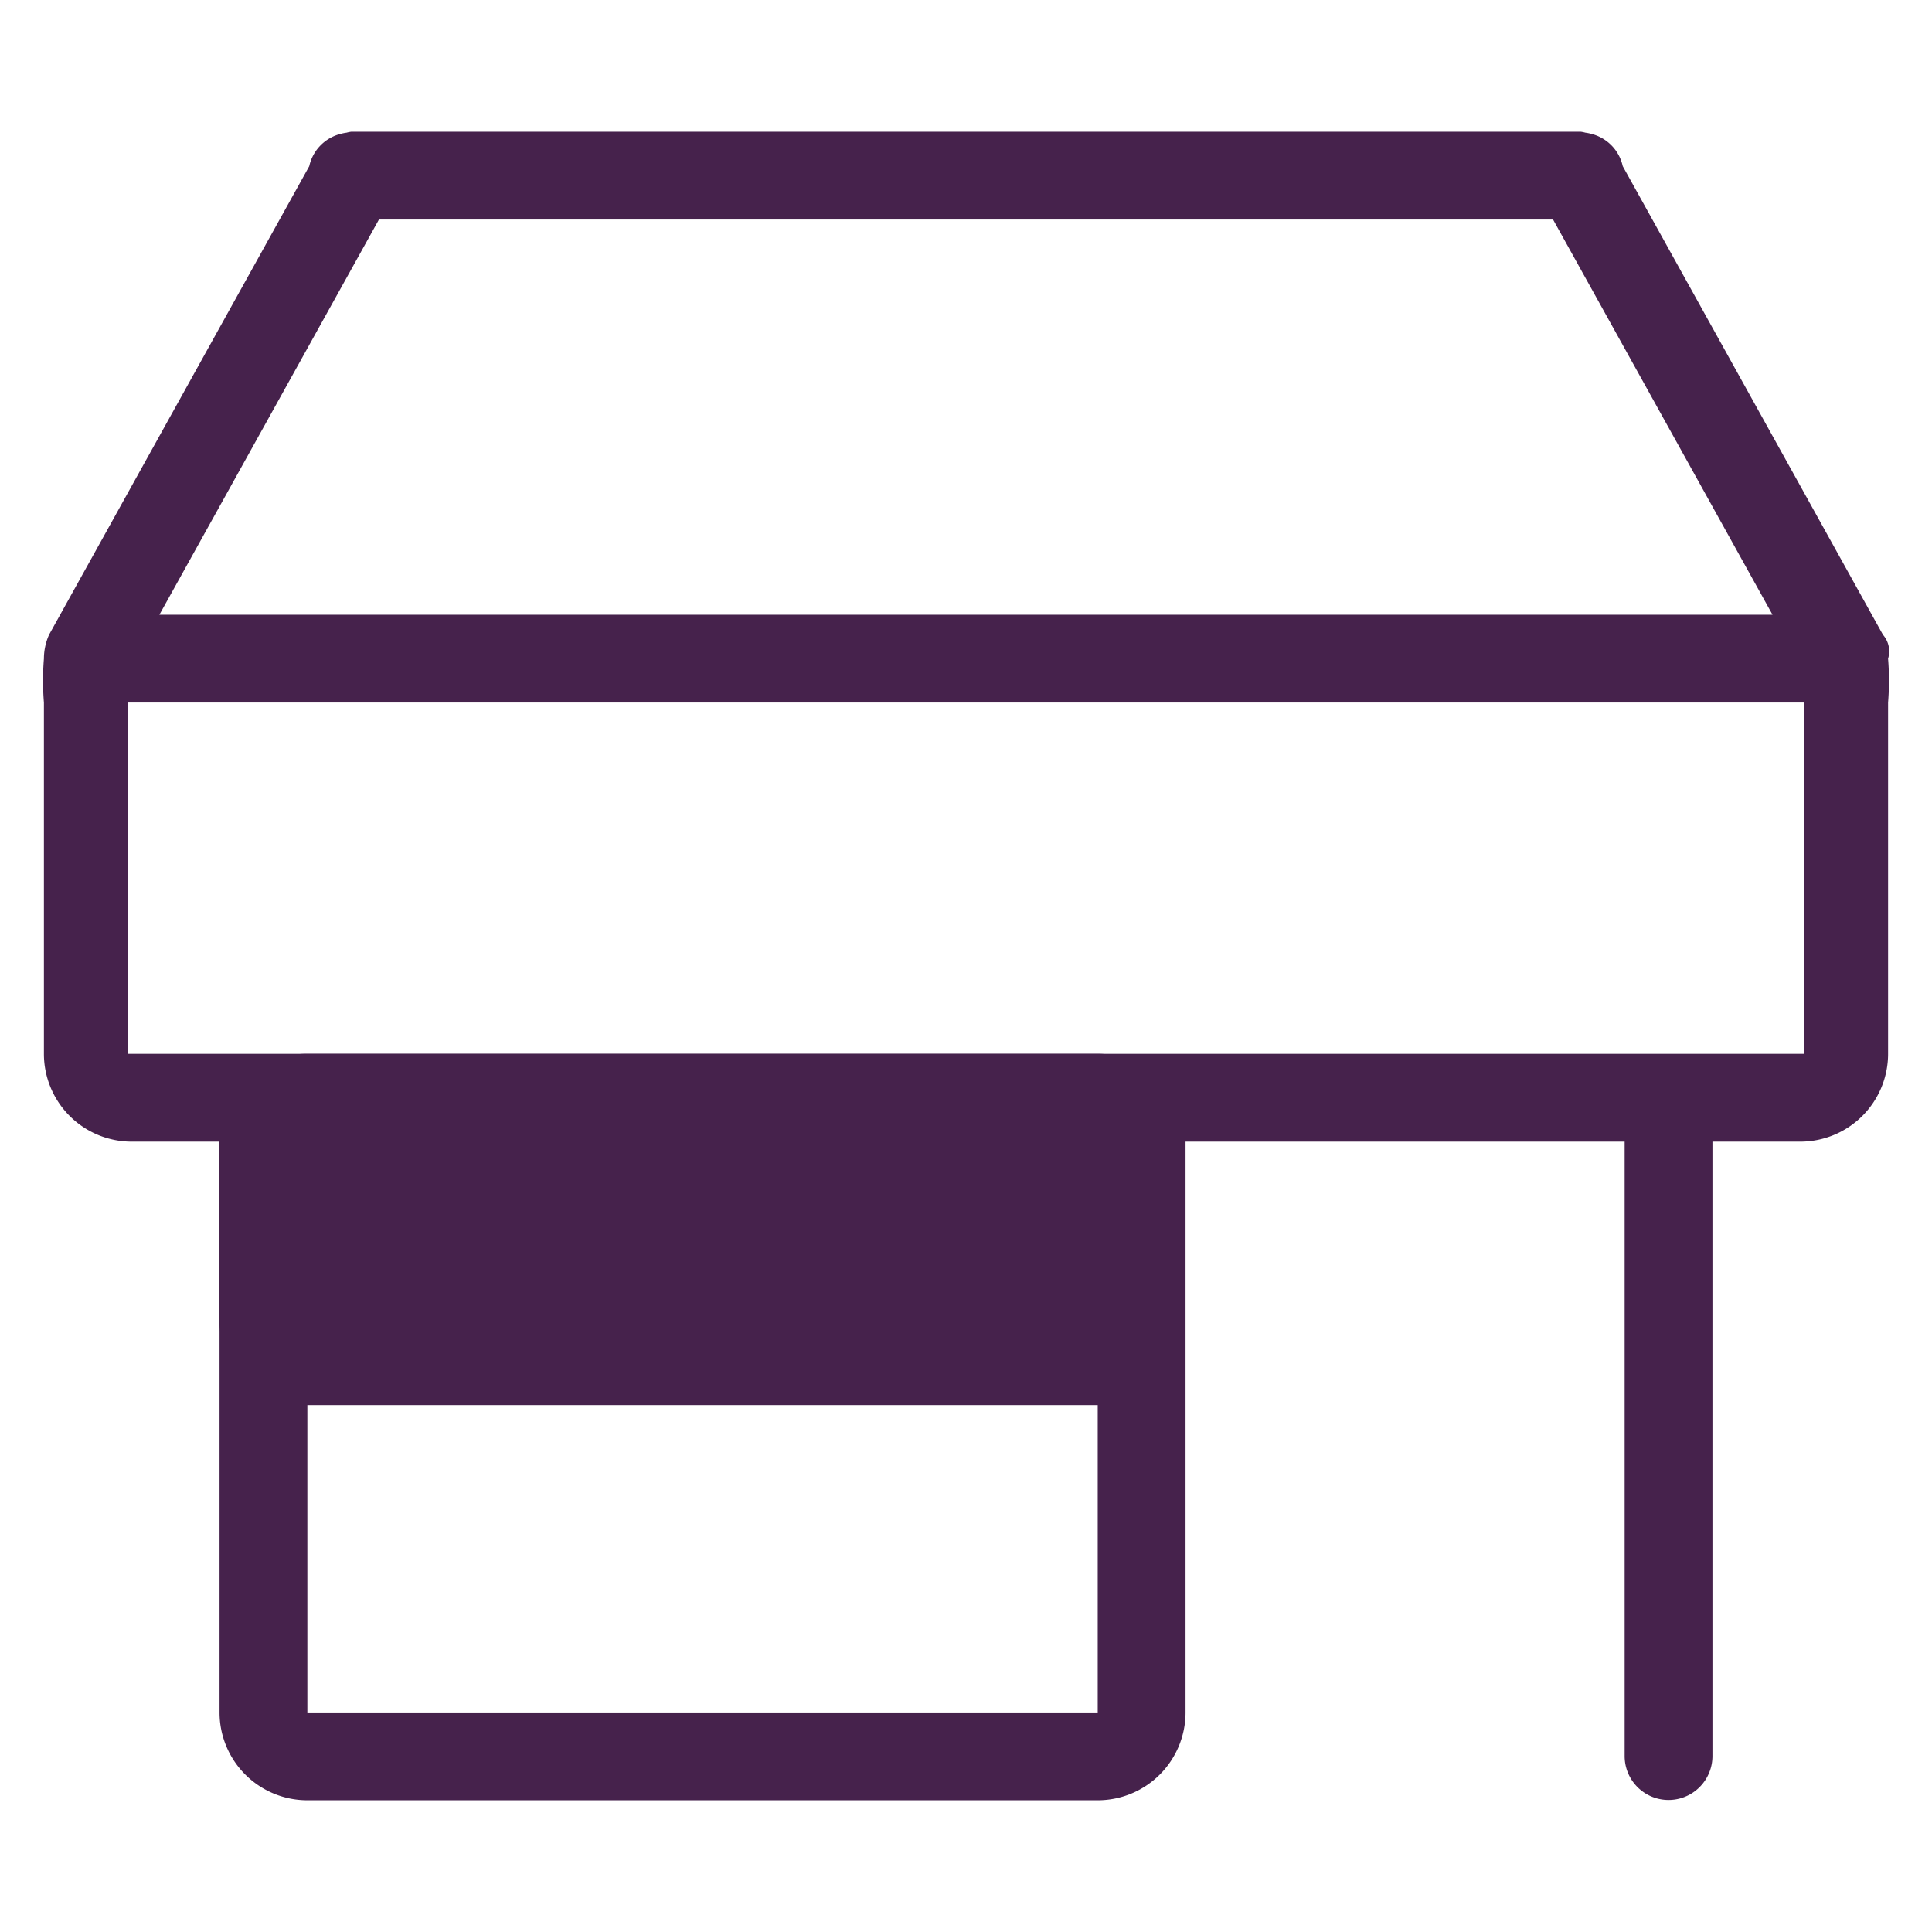
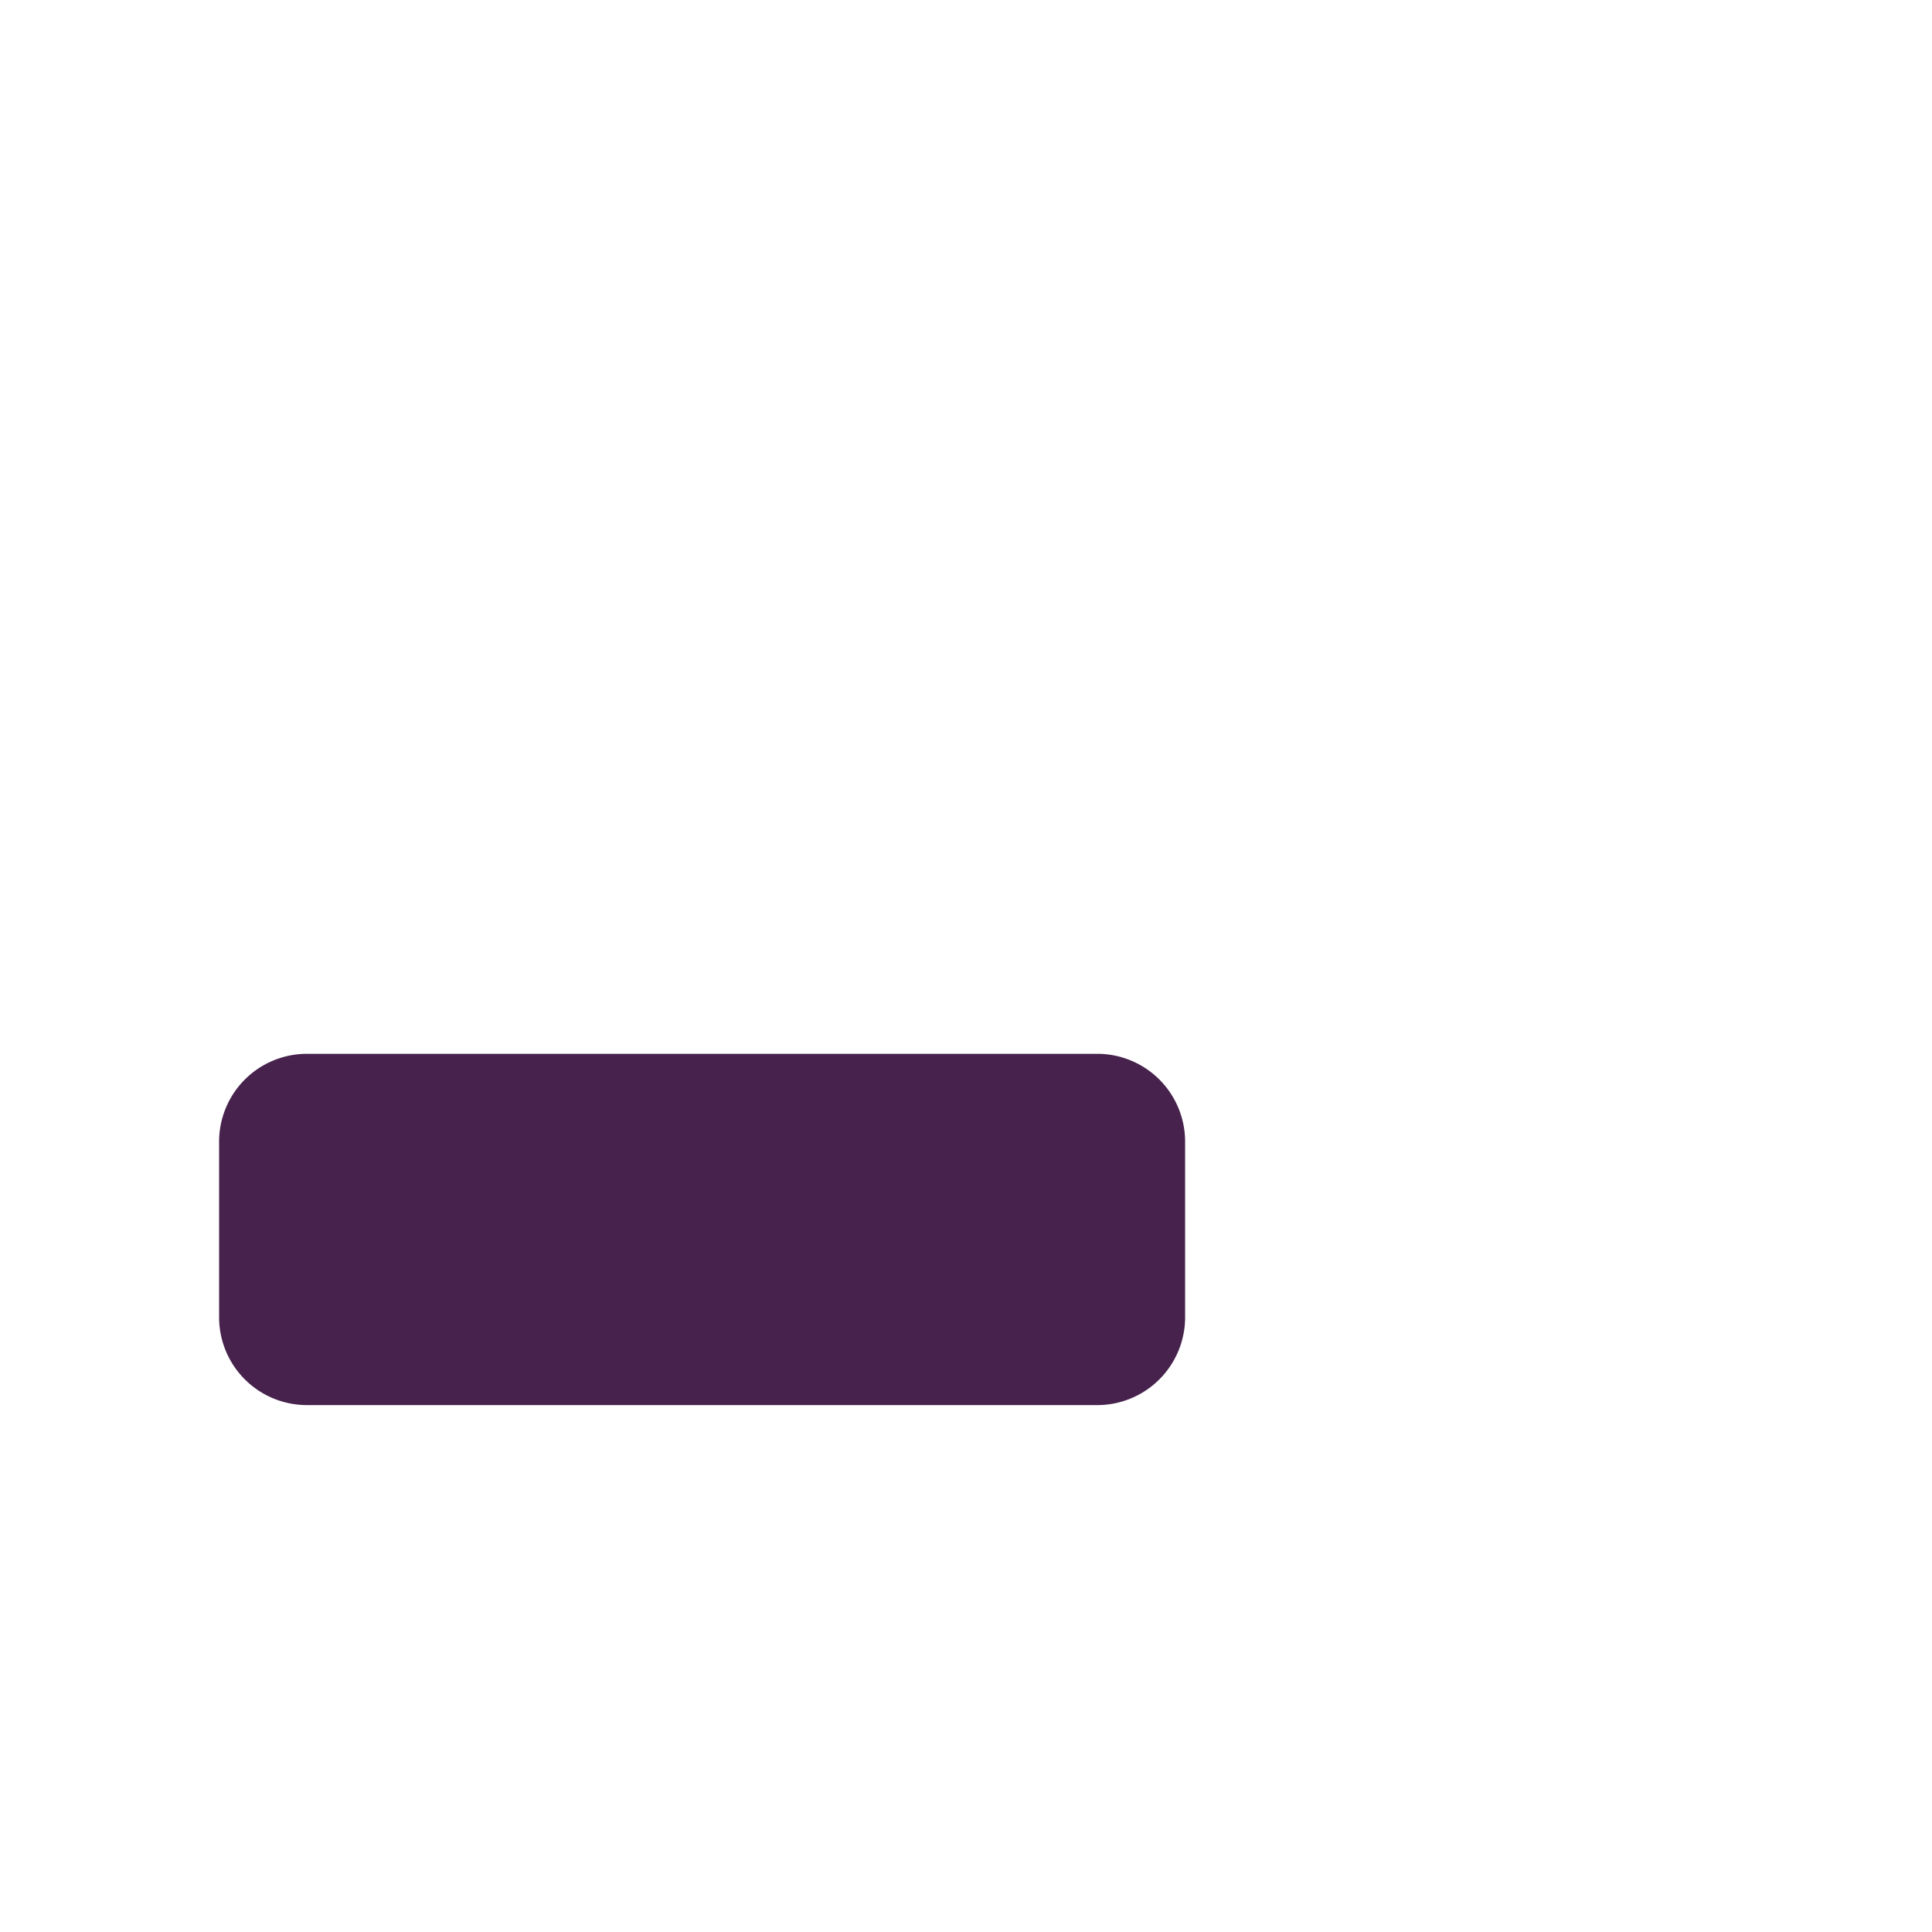
<svg xmlns="http://www.w3.org/2000/svg" t="1625278490110" class="icon" viewBox="0 0 1024 1024" version="1.1" p-id="10240" width="128" height="128">
  <defs>
    <style type="text/css" />
  </defs>
  <path d="M162.676 558.545h418.909a46.545 46.545 0 0 1 46.545 46.545v93.091a46.545 46.545 0 0 1-46.545 46.545h-418.909a46.545 46.545 0 0 1-46.545-46.545v-93.091a46.545 46.545 0 0 1 46.545-46.545z" fill="#46224c" p-id="10241" />
-   <path d="M1000.727 349.091a146.618 146.618 0 0 1 0 23.273v186.182a46.545 46.545 0 0 1-46.545 46.545h-46.545v325.818a23.273 23.273 0 0 1-46.545 0V605.091H628.364v302.545a46.545 46.545 0 0 1-46.545 46.545H162.909a46.545 46.545 0 0 1-46.545-46.545V605.091H69.818a46.545 46.545 0 0 1-46.545-46.545v-186.182a146.618 146.618 0 0 1 0-23.273 31.279 31.279 0 0 1 2.723-12.66L163.91 88.087a22.668 22.668 0 0 1 16.663-17.129 20.271 20.271 0 0 1 3.095-0.628A18.618 18.618 0 0 1 186.182 69.818h651.636a19.247 19.247 0 0 1 2.513 0.512 20.271 20.271 0 0 1 3.095 0.628 22.668 22.668 0 0 1 16.663 17.129l137.914 248.343A13.265 13.265 0 0 1 1000.727 349.091zM162.909 907.636h418.909V605.091H162.909v302.545zM823.156 116.364H200.844l-116.364 209.455h854.993z m133.143 256H67.7v186.182h888.599v-186.182z" fill="#46224c" p-id="10242" />
</svg>